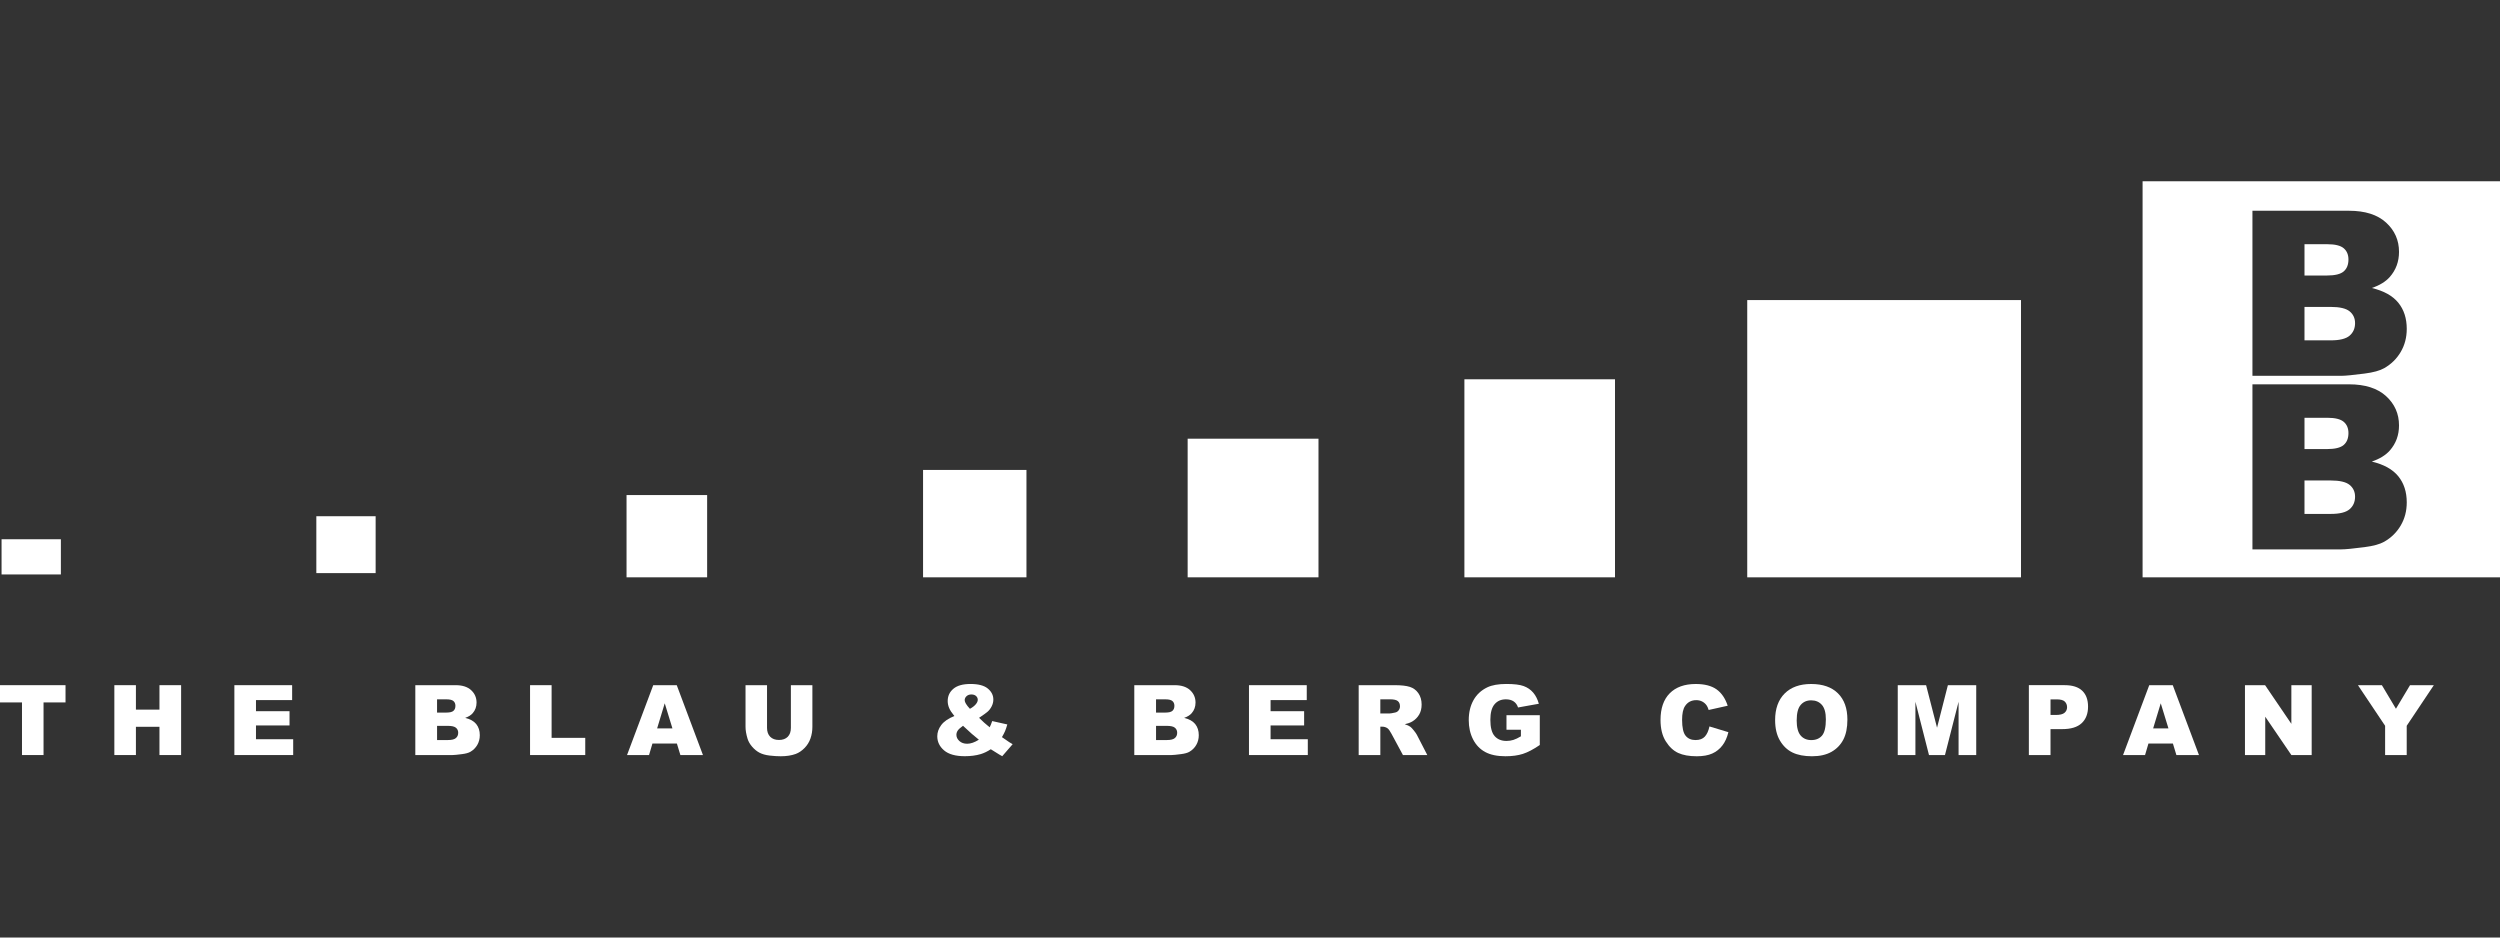
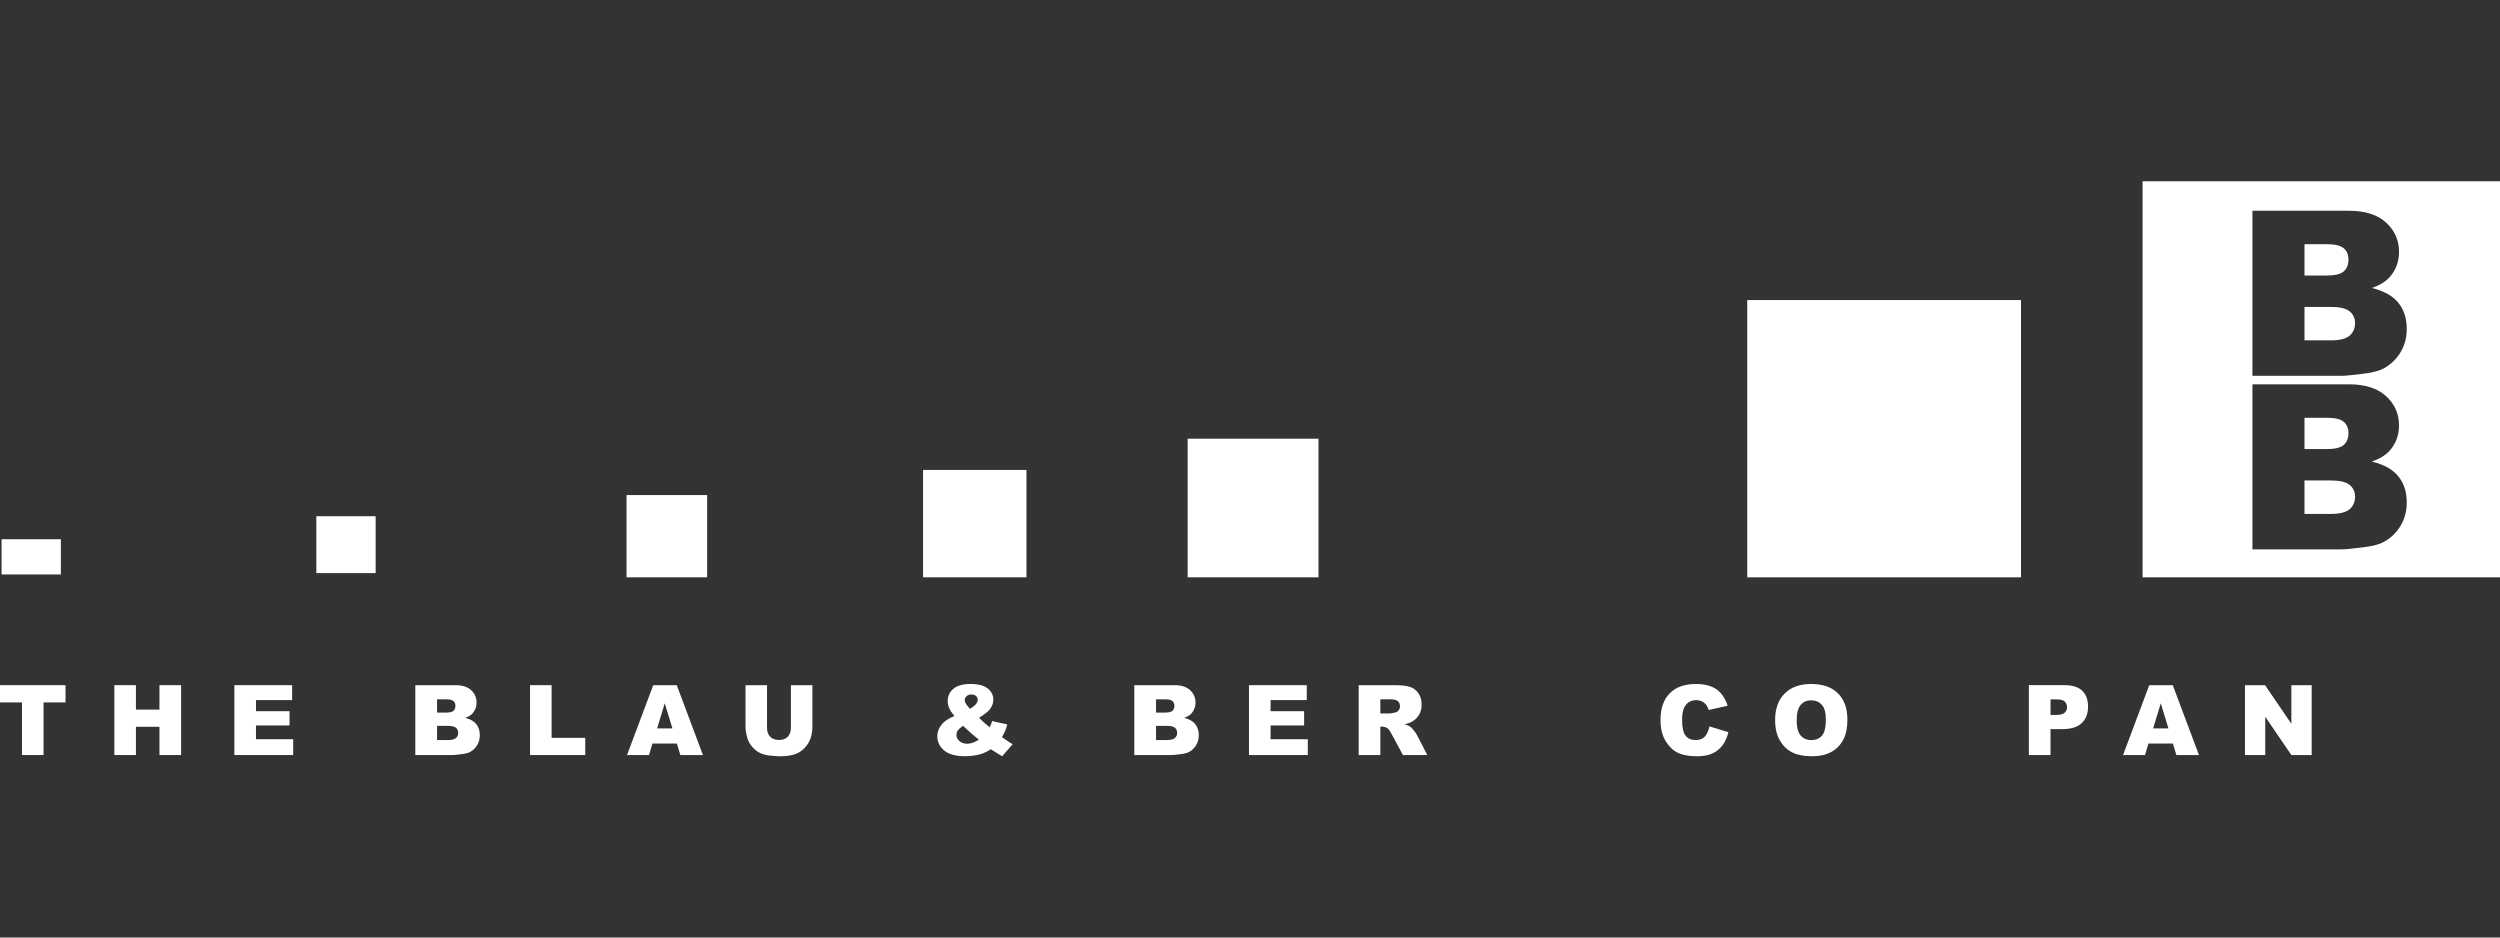
<svg xmlns="http://www.w3.org/2000/svg" id="Group_1402" version="1.1" viewBox="0 0 200 75">
  <rect x="0" y="0" width="200" height="75" fill="#333333" stroke="none" />
  <defs>
    <style>
      .st0 {
        fill: #fff;
        fill-rule: evenodd;
      }
    </style>
  </defs>
  <g id="logo-color">
    <g id="logo">
      <polygon id="Fill-1" class="st0" points="0 54.814 0 56.194 1.759 56.194 1.759 60.404 3.483 60.404 3.483 56.194 5.242 56.194 5.242 54.814 0 54.814" />
      <polygon id="Fill-2" class="st0" points="9.148 54.814 10.873 54.814 10.873 56.77 12.757 56.77 12.757 54.814 14.489 54.814 14.489 60.404 12.757 60.404 12.757 58.143 10.873 58.143 10.873 60.404 9.148 60.404 9.148 54.814" />
      <polygon id="Fill-3" class="st0" points="18.75 54.814 23.371 54.814 23.371 56.007 20.478 56.007 20.478 56.896 23.162 56.896 23.162 58.036 20.478 58.036 20.478 59.138 23.455 59.138 23.455 60.404 18.75 60.404 18.75 54.814" />
      <g id="Group-36">
        <path id="Fill-4" class="st0" d="M34.965,59.203h.88c.297,0,.506-.053.628-.159s.183-.247.183-.425c0-.165-.06-.298-.181-.399-.12-.1-.332-.151-.634-.151h-.876v1.133ZM34.965,57.006h.75c.269,0,.456-.046.561-.139.105-.093.158-.227.158-.402,0-.163-.053-.29-.158-.381-.105-.091-.289-.137-.55-.137h-.762v1.06ZM33.225,54.814h3.228c.538,0,.951.133,1.239.4.288.267.432.598.432.992,0,.331-.103.614-.308.85-.137.158-.337.282-.601.373.401.097.696.263.885.498.189.235.284.531.284.887,0,.29-.067.55-.202.782-.134.231-.319.414-.552.549-.145.084-.363.145-.655.183-.388.051-.646.076-.773.076h-2.977v-5.591Z" />
        <polygon id="Fill-6" class="st0" points="42.404 54.814 44.128 54.814 44.128 59.028 46.82 59.028 46.82 60.404 42.404 60.404 42.404 54.814" />
        <path id="Fill-8" class="st0" d="M53.795,58.273l-.616-2.01-.609,2.01h1.225ZM54.153,59.482h-1.958l-.272.923h-1.761l2.097-5.591h1.881l2.097,5.591h-1.806l-.28-.923Z" />
        <path id="Fill-10" class="st0" d="M63.27,54.814h1.721v3.331c0,.331-.051.642-.154.936-.103.294-.264.55-.484.77-.22.22-.45.374-.691.463-.335.124-.737.187-1.207.187-.272,0-.568-.019-.889-.057-.321-.038-.589-.114-.805-.227-.216-.113-.413-.274-.592-.482-.179-.208-.301-.423-.367-.644-.107-.355-.16-.671-.16-.945v-3.331h1.72v3.41c0,.305.085.543.253.715.169.171.403.257.703.257.297,0,.53-.084.699-.253.169-.169.253-.408.253-.718v-3.41Z" />
        <path id="Fill-12" class="st0" d="M77.593,56.705c.2-.109.355-.228.464-.357.109-.128.164-.25.164-.364,0-.119-.046-.22-.137-.303-.092-.082-.217-.124-.377-.124-.157,0-.285.046-.384.137-.099.092-.148.2-.148.324,0,.158.139.387.419.687M77.041,58.063c-.213.15-.354.279-.424.385-.07.107-.105.22-.105.339,0,.186.08.351.24.496.16.145.368.217.624.217.277,0,.588-.108.933-.324-.33-.254-.753-.625-1.268-1.113M79.375,57.685l1.21.271c-.064.224-.124.403-.182.538-.058.135-.141.294-.247.477l.582.401c.071.046.162.1.274.163l-.834.961c-.152-.081-.31-.175-.474-.282-.164-.107-.31-.199-.44-.275-.269.178-.538.307-.807.389-.373.112-.797.168-1.271.168-.744,0-1.297-.155-1.66-.465-.363-.31-.544-.687-.544-1.129,0-.318.107-.619.32-.902.213-.283.562-.524,1.047-.719-.203-.246-.343-.461-.419-.643-.076-.182-.114-.367-.114-.555,0-.397.151-.724.453-.98.302-.257.76-.385,1.374-.385.627,0,1.087.122,1.382.366.295.244.442.536.442.877,0,.19-.045.374-.135.549-.09.175-.199.318-.326.427-.127.11-.354.272-.681.488.271.272.554.525.849.759.079-.158.146-.324.202-.5" />
        <path id="Fill-14" class="st0" d="M92.483,59.203h.88c.297,0,.506-.053.628-.159s.183-.247.183-.425c0-.165-.06-.298-.181-.399-.12-.1-.332-.151-.634-.151h-.876v1.133ZM92.483,57.006h.75c.269,0,.456-.046.561-.139.105-.093.158-.227.158-.402,0-.163-.053-.29-.158-.381-.105-.091-.289-.137-.55-.137h-.762v1.06ZM90.743,54.814h3.228c.538,0,.951.133,1.239.4.288.267.432.598.432.992,0,.331-.103.614-.308.85-.137.158-.337.282-.601.373.401.097.696.263.885.498.189.235.284.531.284.887,0,.29-.067.55-.202.782-.134.231-.319.414-.552.549-.145.084-.363.145-.655.183-.388.051-.646.076-.773.076h-2.977v-5.591Z" />
        <polygon id="Fill-16" class="st0" points="99.918 54.814 104.54 54.814 104.54 56.007 101.646 56.007 101.646 56.896 104.33 56.896 104.33 58.036 101.646 58.036 101.646 59.138 104.624 59.138 104.624 60.404 99.918 60.404 99.918 54.814" />
        <path id="Fill-18" class="st0" d="M110.426,57.079h.727c.079,0,.231-.026.457-.076.115-.023.208-.082.28-.175.072-.094.109-.203.109-.324,0-.18-.057-.319-.172-.416-.114-.097-.329-.144-.643-.144h-.758v1.136ZM108.694,60.405v-5.591h2.874c.533,0,.94.046,1.222.137s.509.261.681.509c.173.248.259.55.259.906,0,.31-.066.578-.198.803-.132.225-.314.407-.544.547-.148.089-.35.163-.606.221.206.069.355.137.449.206.064.046.155.144.276.294.12.15.201.265.242.347l.835,1.62h-1.949l-.921-1.709c-.117-.221-.221-.365-.312-.431-.124-.086-.265-.13-.422-.13h-.153v2.269h-1.732Z" />
-         <path id="Fill-20" class="st0" d="M120.518,58.379v-1.163h2.665v2.384c-.51.348-.961.585-1.353.711-.392.126-.857.189-1.395.189-.662,0-1.202-.113-1.62-.34-.417-.226-.741-.563-.97-1.011-.23-.448-.345-.961-.345-1.541,0-.61.126-1.141.377-1.592.251-.451.619-.794,1.104-1.028.378-.181.887-.271,1.527-.271.617,0,1.078.056,1.384.168.306.112.559.286.761.521.201.235.353.533.455.894l-1.664.298c-.068-.211-.185-.373-.348-.484-.164-.112-.372-.168-.626-.168-.378,0-.68.131-.904.394-.225.263-.337.679-.337,1.249,0,.605.114,1.037.341,1.297.228.259.544.389.95.389.193,0,.377-.028.552-.083.175-.056.376-.151.601-.287v-.526h-1.154Z" />
        <path id="Fill-22" class="st0" d="M136.759,58.116l1.512.458c-.102.424-.262.779-.48,1.064s-.489.499-.813.645c-.323.145-.735.218-1.235.218-.607,0-1.102-.088-1.486-.265-.385-.177-.716-.487-.996-.932-.279-.445-.419-1.014-.419-1.708,0-.925.245-1.635.736-2.132.491-.496,1.186-.745,2.084-.745.703,0,1.256.143,1.658.427.402.285.701.722.896,1.312l-1.523.34c-.053-.171-.109-.295-.168-.374-.096-.132-.215-.234-.354-.305-.139-.071-.296-.107-.469-.107-.39,0-.69.158-.898.472-.157.234-.236.601-.236,1.101,0,.619.094,1.044.282,1.274.188.23.452.345.792.345.33,0,.579-.093.748-.279.169-.186.292-.455.367-.809" />
        <path id="Fill-24" class="st0" d="M143.734,57.62c0,.565.105.97.314,1.217.21.246.494.37.855.37.371,0,.657-.121.861-.362.203-.242.305-.676.305-1.301,0-.526-.106-.911-.318-1.153s-.499-.364-.862-.364c-.347,0-.627.123-.837.37-.211.246-.316.655-.316,1.224M142.009,57.613c0-.913.254-1.623.762-2.132.508-.508,1.214-.762,2.12-.762.929,0,1.645.25,2.147.749.503.5.754,1.2.754,2.099,0,.654-.11,1.189-.329,1.608-.22.418-.537.743-.952.976-.415.233-.932.349-1.551.349-.629,0-1.15-.1-1.562-.301-.413-.201-.747-.519-1.003-.954-.256-.435-.385-.978-.385-1.632" />
-         <polygon id="Fill-26" class="st0" points="151.82 54.814 154.088 54.814 154.963 58.216 155.831 54.814 158.098 54.814 158.098 60.404 156.686 60.404 156.686 56.141 155.597 60.404 154.319 60.404 153.233 56.141 153.233 60.404 151.82 60.404 151.82 54.814" />
        <path id="Fill-28" class="st0" d="M164.041,57.197h.423c.332,0,.566-.058.7-.174.134-.116.202-.264.202-.444,0-.175-.058-.324-.175-.446-.117-.122-.336-.183-.658-.183h-.491v1.247ZM162.309,54.813h2.866c.624,0,1.092.149,1.403.446.311.298.466.721.466,1.27,0,.564-.169,1.005-.508,1.323-.339.318-.856.477-1.551.477h-.944v2.074h-1.732v-5.591Z" />
        <path id="Fill-30" class="st0" d="M173.476,58.273l-.616-2.01-.609,2.01h1.225ZM173.834,59.482h-1.958l-.272.923h-1.761l2.097-5.591h1.881l2.097,5.591h-1.806l-.28-.923Z" />
        <polygon id="Fill-32" class="st0" points="179.597 54.814 181.207 54.814 183.309 57.907 183.309 54.814 184.934 54.814 184.934 60.404 183.309 60.404 181.219 57.335 181.219 60.404 179.597 60.404 179.597 54.814" />
-         <polygon id="Fill-34" class="st0" points="188.635 54.814 190.551 54.814 191.675 56.7 192.802 54.814 194.707 54.814 192.537 58.063 192.537 60.404 190.809 60.404 190.809 58.063 188.635 54.814" />
      </g>
      <polygon id="Fill-38" class="st0" points="139.779 46.187 161.68 46.187 161.68 24.006 139.779 24.006 139.779 46.187" />
-       <polygon id="Fill-39" class="st0" points="117.152 46.186 129.2 46.186 129.2 30.343 117.152 30.343 117.152 46.186" />
      <polygon id="Fill-40" class="st0" points="95.012 46.186 105.479 46.186 105.479 35.096 95.012 35.096 95.012 46.186" />
      <polygon id="Fill-41" class="st0" points="73.845 46.186 82.117 46.186 82.117 37.595 73.845 37.595 73.845 46.186" />
      <polygon id="Fill-42" class="st0" points="50.123 46.186 56.571 46.186 56.571 39.605 50.123 39.605 50.123 46.186" />
      <polygon id="Fill-43" class="st0" points="25.307 45.849 30.051 45.849 30.051 41.298 25.307 41.298 25.307 45.849" />
      <g>
-         <path class="st0" d="M186.455,38.438h-2.096v2.675h2.105c.711,0,1.212-.124,1.503-.374s.438-.584.438-1.004c0-.39-.145-.704-.433-.941-.289-.237-.794-.356-1.517-.356Z" />
+         <path class="st0" d="M186.455,38.438h-2.096v2.675h2.105c.711,0,1.212-.124,1.503-.374s.438-.584.438-1.004c0-.39-.145-.704-.433-.941-.289-.237-.794-.356-1.517-.356" />
        <path class="st0" d="M171.407,14.5v31.686h28.593V14.5h-28.593ZM192.058,42.041c-.322.546-.762.979-1.321,1.297-.347.198-.869.342-1.567.432-.929.12-1.546.18-1.85.18h-7.125v-13.204h7.726c1.288,0,2.276.315,2.966.946.689.631,1.034,1.411,1.034,2.342,0,.781-.246,1.45-.738,2.009-.328.372-.808.667-1.439.883.959.228,1.666.62,2.118,1.175.452.555.678,1.253.678,2.094,0,.685-.161,1.3-.483,1.847ZM192.058,28.156c-.322.546-.762.979-1.321,1.297-.347.198-.869.342-1.567.432-.929.12-1.546.18-1.85.18h-7.125v-13.204h7.726c1.288,0,2.276.315,2.966.946.689.631,1.034,1.411,1.034,2.342,0,.781-.246,1.45-.738,2.009-.328.372-.808.667-1.439.883.959.228,1.666.62,2.118,1.175.452.555.678,1.253.678,2.094,0,.685-.161,1.3-.483,1.847Z" />
        <path class="st0" d="M187.498,35.596c.252-.219.378-.536.378-.95,0-.384-.126-.684-.378-.9-.253-.216-.691-.324-1.317-.324h-1.822v2.504h1.795c.644,0,1.091-.11,1.344-.329Z" />
        <path class="st0" d="M187.498,21.711c.252-.219.378-.536.378-.95,0-.384-.126-.684-.378-.9-.253-.216-.691-.324-1.317-.324h-1.822v2.504h1.795c.644,0,1.091-.11,1.344-.329Z" />
        <path class="st0" d="M186.455,24.553h-2.096v2.675h2.105c.711,0,1.212-.124,1.503-.374s.438-.584.438-1.004c0-.39-.145-.704-.433-.941-.289-.237-.794-.356-1.517-.356Z" />
      </g>
      <polygon id="Fill-49" class="st0" points=".125 45.956 4.87 45.956 4.87 43.14 .125 43.14 .125 45.956" />
    </g>
  </g>
</svg>